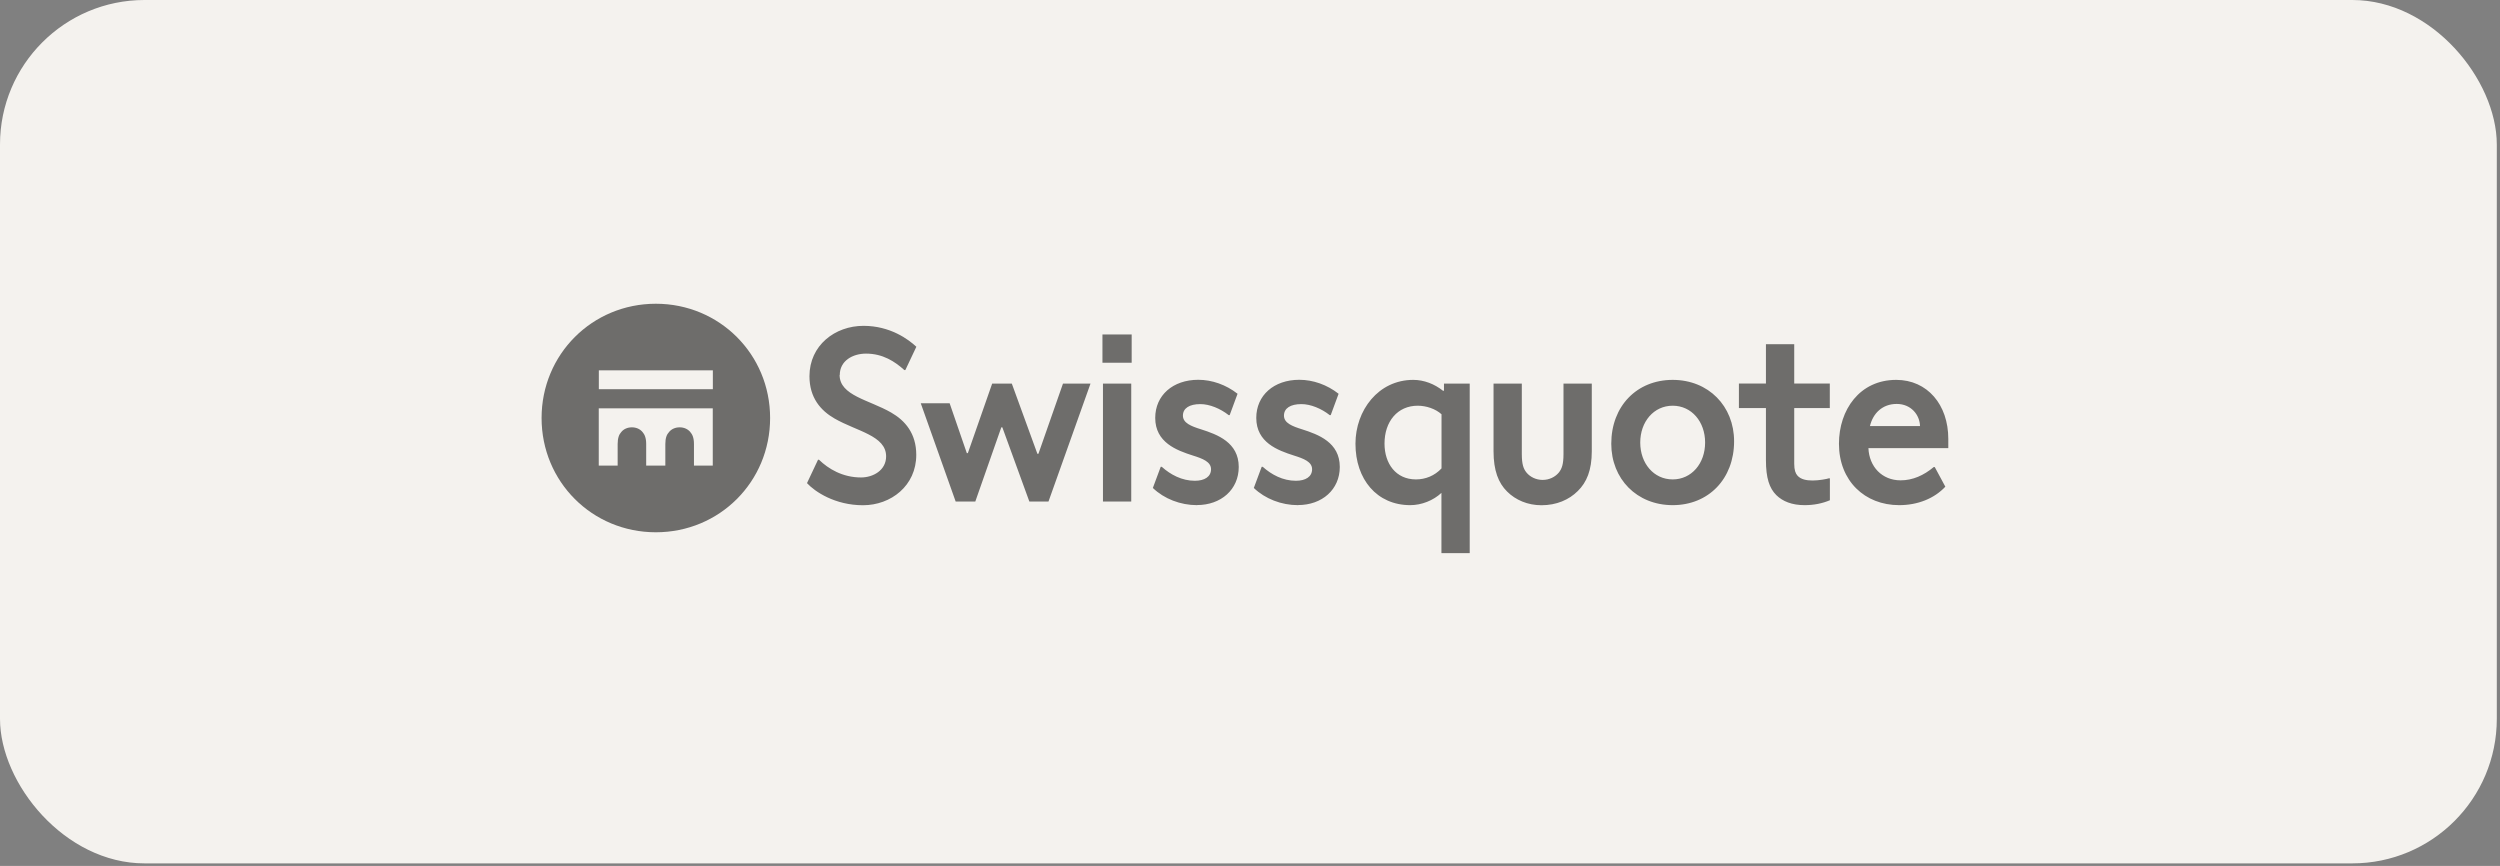
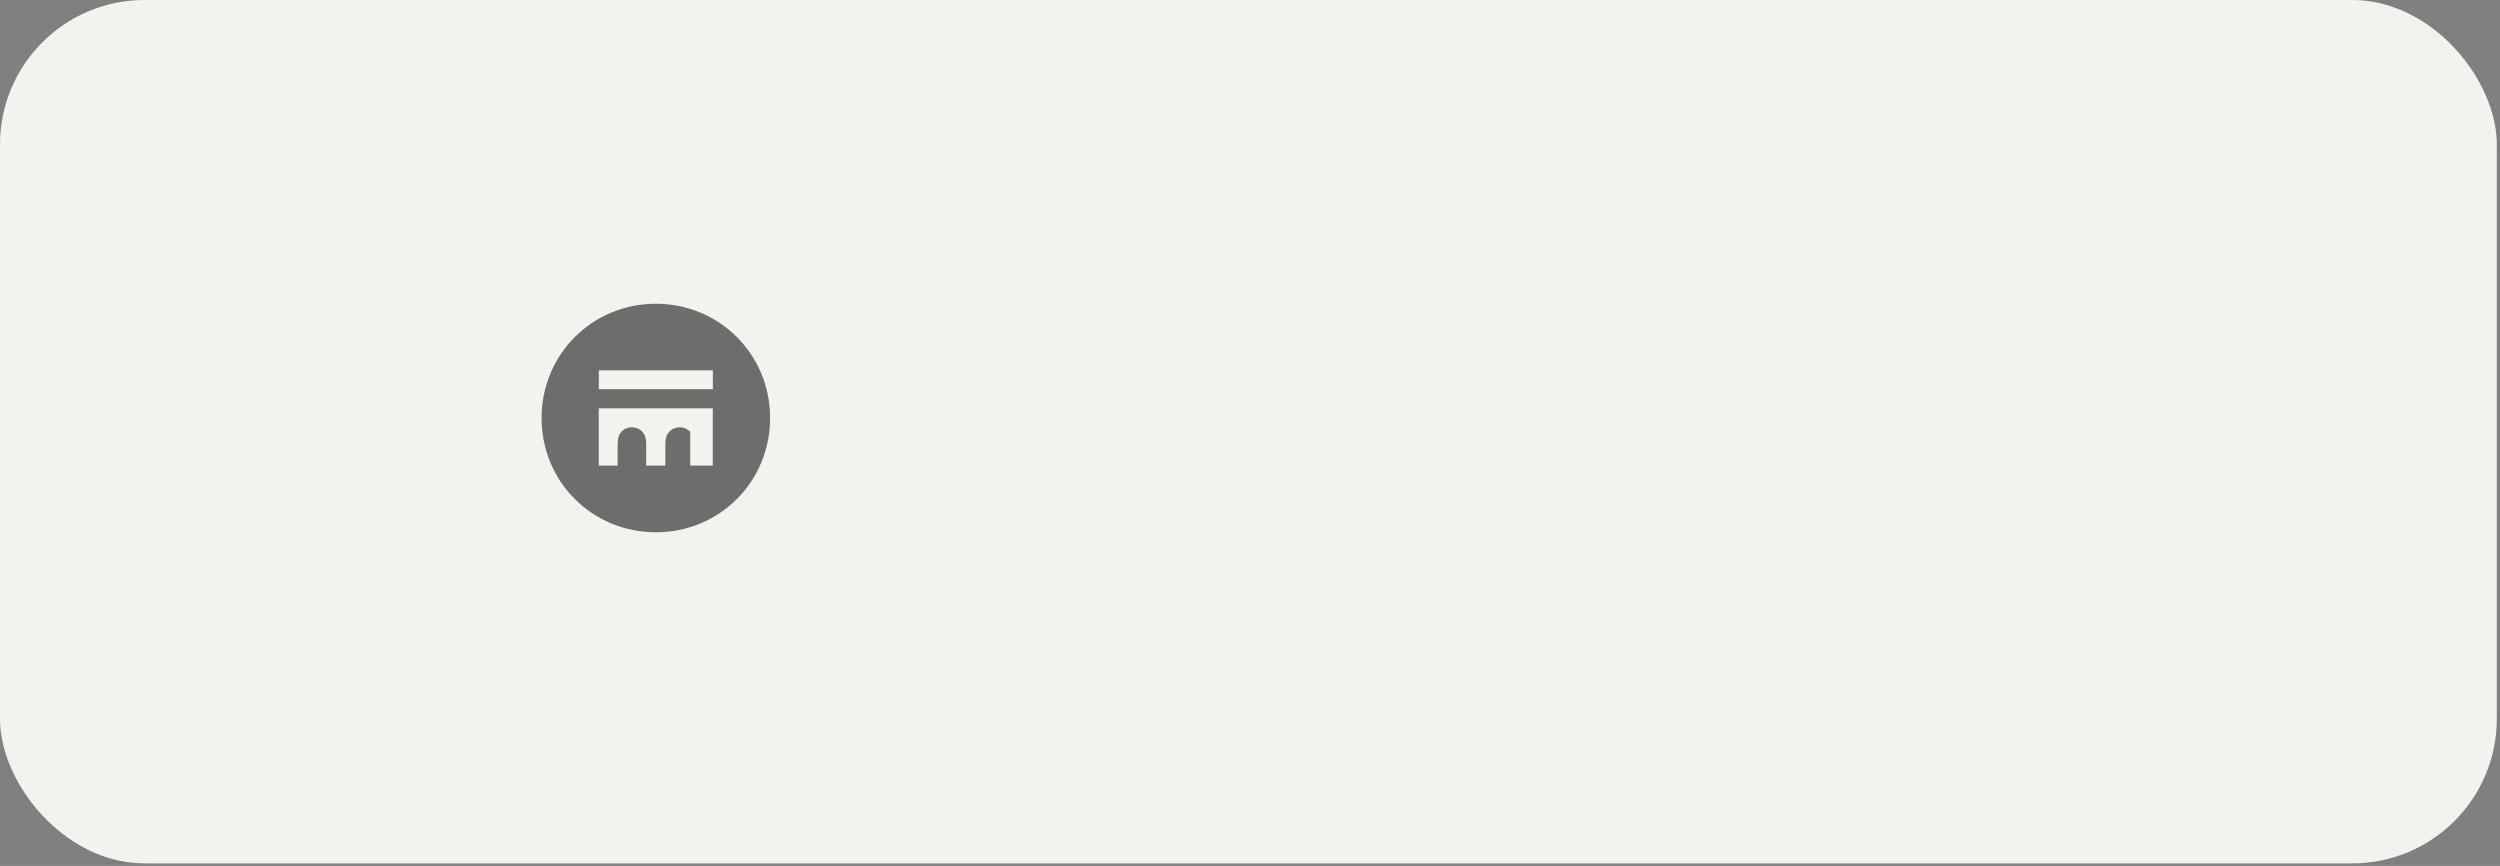
<svg xmlns="http://www.w3.org/2000/svg" width="179" height="62" viewBox="0 0 179 62" fill="none">
  <rect x="0" y="0" width="179" height="62" fill="#808080" stroke="none" />
  <rect width="178.771" height="61.818" rx="10.349" fill="#F4F2EE" />
  <g opacity="0.55">
-     <path d="M46.959 21.748C51.513 21.748 55.14 25.369 55.14 29.93C55.14 34.49 51.52 38.111 46.959 38.111C42.398 38.111 38.777 34.49 38.777 29.93C38.777 25.375 42.398 21.748 46.959 21.748ZM42.877 26.515V27.867H51.04V26.515H42.877ZM51.034 33.338V29.238H42.871V33.338H44.224V31.791C44.224 31.355 44.327 31.106 44.484 30.93C44.66 30.718 44.927 30.597 45.242 30.597C45.558 30.597 45.825 30.718 46.001 30.93C46.158 31.106 46.267 31.355 46.267 31.791V33.338H47.638V31.791C47.638 31.355 47.741 31.106 47.905 30.93C48.081 30.718 48.348 30.597 48.663 30.597C48.978 30.597 49.245 30.718 49.421 30.93C49.579 31.106 49.688 31.355 49.688 31.791V33.338H51.04H51.034Z" fill="black" />
-     <path d="M60.116 26.848C60.116 28.328 62.227 28.625 63.81 29.54C64.792 30.105 65.605 31.02 65.605 32.567C65.605 34.78 63.791 36.175 61.79 36.175C59.789 36.175 58.345 35.205 57.781 34.592L58.57 32.919H58.642C59.31 33.568 60.328 34.186 61.651 34.186C62.512 34.186 63.446 33.677 63.446 32.676C63.446 31.184 61.335 30.881 59.752 29.965C58.77 29.401 57.957 28.485 57.957 26.939C57.957 24.725 59.789 23.33 61.827 23.33C63.743 23.33 65.047 24.3 65.611 24.828L64.823 26.496H64.75C64.064 25.877 63.203 25.319 62.008 25.319C61.056 25.319 60.128 25.829 60.128 26.848H60.116ZM65.92 28.873H67.994L69.225 32.446H69.298L71.039 27.466H72.446L74.278 32.494H74.35L76.109 27.466H78.08L75.072 35.908H73.701L71.767 30.596H71.694L69.832 35.908H68.425L65.926 28.873H65.92ZM78.935 23.949H81.028V25.974H78.935V23.949ZM78.972 27.466H80.997V35.908H78.972V27.466ZM85.71 36.169C84.515 36.169 83.35 35.714 82.544 34.938L83.108 33.422H83.181C83.811 33.986 84.624 34.423 85.552 34.423C86.256 34.423 86.71 34.126 86.71 33.598C86.71 33.07 86.128 32.84 85.406 32.615C84.248 32.245 82.714 31.681 82.714 29.922C82.714 28.303 83.981 27.193 85.795 27.193C86.777 27.193 87.784 27.545 88.609 28.194L88.045 29.722H87.972C87.371 29.249 86.601 28.934 85.946 28.934C85.158 28.934 84.697 29.231 84.697 29.759C84.697 30.286 85.279 30.517 86.001 30.741C87.159 31.111 88.694 31.675 88.694 33.434C88.694 35.053 87.426 36.163 85.704 36.163L85.71 36.169ZM92.939 36.169C91.744 36.169 90.58 35.714 89.773 34.938L90.337 33.422H90.41C91.041 33.986 91.853 34.423 92.787 34.423C93.491 34.423 93.946 34.126 93.946 33.598C93.946 33.07 93.364 32.84 92.642 32.615C91.483 32.245 89.949 31.681 89.949 29.922C89.949 28.303 91.216 27.193 93.03 27.193C94.012 27.193 95.019 27.545 95.844 28.194L95.28 29.722H95.207C94.607 29.249 93.837 28.934 93.181 28.934C92.393 28.934 91.932 29.231 91.932 29.759C91.932 30.286 92.514 30.517 93.236 30.741C94.394 31.111 95.929 31.675 95.929 33.434C95.929 35.053 94.661 36.163 92.939 36.163V36.169ZM105.232 27.466V39.602H103.207V35.29C102.624 35.836 101.781 36.169 100.975 36.169C98.585 36.169 97.051 34.319 97.051 31.772C97.051 29.383 98.688 27.199 101.187 27.199C101.963 27.199 102.715 27.497 103.316 27.976H103.389V27.466H105.238H105.232ZM103.213 29.662C102.788 29.274 102.121 29.049 101.509 29.049C100.065 29.049 99.131 30.177 99.131 31.76C99.131 33.185 99.938 34.326 101.381 34.326C102.066 34.326 102.715 34.065 103.213 33.537V29.668V29.662ZM108.962 32.512C108.962 33.252 109.083 33.567 109.296 33.834C109.556 34.15 109.981 34.362 110.454 34.362C110.927 34.362 111.352 34.15 111.612 33.834C111.825 33.567 111.946 33.252 111.946 32.512V27.466H113.972V32.306C113.972 33.677 113.602 34.538 112.971 35.157C112.34 35.787 111.443 36.175 110.369 36.175C109.387 36.175 108.519 35.805 107.907 35.193C107.288 34.58 106.937 33.695 106.937 32.306V27.466H108.962V32.512ZM115.367 31.772C115.367 29.079 117.198 27.199 119.764 27.199C122.329 27.199 124.161 29.079 124.161 31.596C124.161 34.289 122.329 36.169 119.764 36.169C117.198 36.169 115.367 34.289 115.367 31.772ZM119.764 29.049C118.411 29.049 117.441 30.195 117.441 31.687C117.441 33.179 118.411 34.326 119.764 34.326C121.116 34.326 122.086 33.185 122.086 31.687C122.086 30.189 121.116 29.049 119.764 29.049ZM131.02 34.253V35.818C130.474 36.048 129.874 36.169 129.207 36.169C128.309 36.169 127.642 35.902 127.181 35.448C126.69 34.956 126.441 34.235 126.441 32.949V29.219H124.506V27.46H126.441V24.646H128.467V27.46H131.014V29.219H128.467V33.21C128.467 33.652 128.558 33.895 128.697 34.053C128.946 34.332 129.346 34.404 129.789 34.404C130.231 34.404 130.789 34.301 130.947 34.247H131.02V34.253ZM135.981 36.169C133.519 36.169 131.669 34.429 131.669 31.772C131.669 29.346 133.149 27.199 135.769 27.199C138 27.199 139.498 28.976 139.498 31.421V32.088H133.779C133.834 33.41 134.75 34.392 136.084 34.392C136.945 34.392 137.74 34.041 138.455 33.44H138.528L139.286 34.847C138.498 35.69 137.315 36.169 135.981 36.169ZM137.473 30.505C137.455 29.716 136.842 28.922 135.805 28.922C134.768 28.922 134.101 29.607 133.889 30.505H137.479H137.473Z" fill="black" />
+     <path d="M46.959 21.748C51.513 21.748 55.14 25.369 55.14 29.93C55.14 34.49 51.52 38.111 46.959 38.111C42.398 38.111 38.777 34.49 38.777 29.93C38.777 25.375 42.398 21.748 46.959 21.748ZM42.877 26.515V27.867H51.04V26.515H42.877ZM51.034 33.338V29.238H42.871V33.338H44.224V31.791C44.224 31.355 44.327 31.106 44.484 30.93C44.66 30.718 44.927 30.597 45.242 30.597C45.558 30.597 45.825 30.718 46.001 30.93C46.158 31.106 46.267 31.355 46.267 31.791V33.338H47.638V31.791C47.638 31.355 47.741 31.106 47.905 30.93C48.081 30.718 48.348 30.597 48.663 30.597C48.978 30.597 49.245 30.718 49.421 30.93V33.338H51.04H51.034Z" fill="black" />
  </g>
</svg>